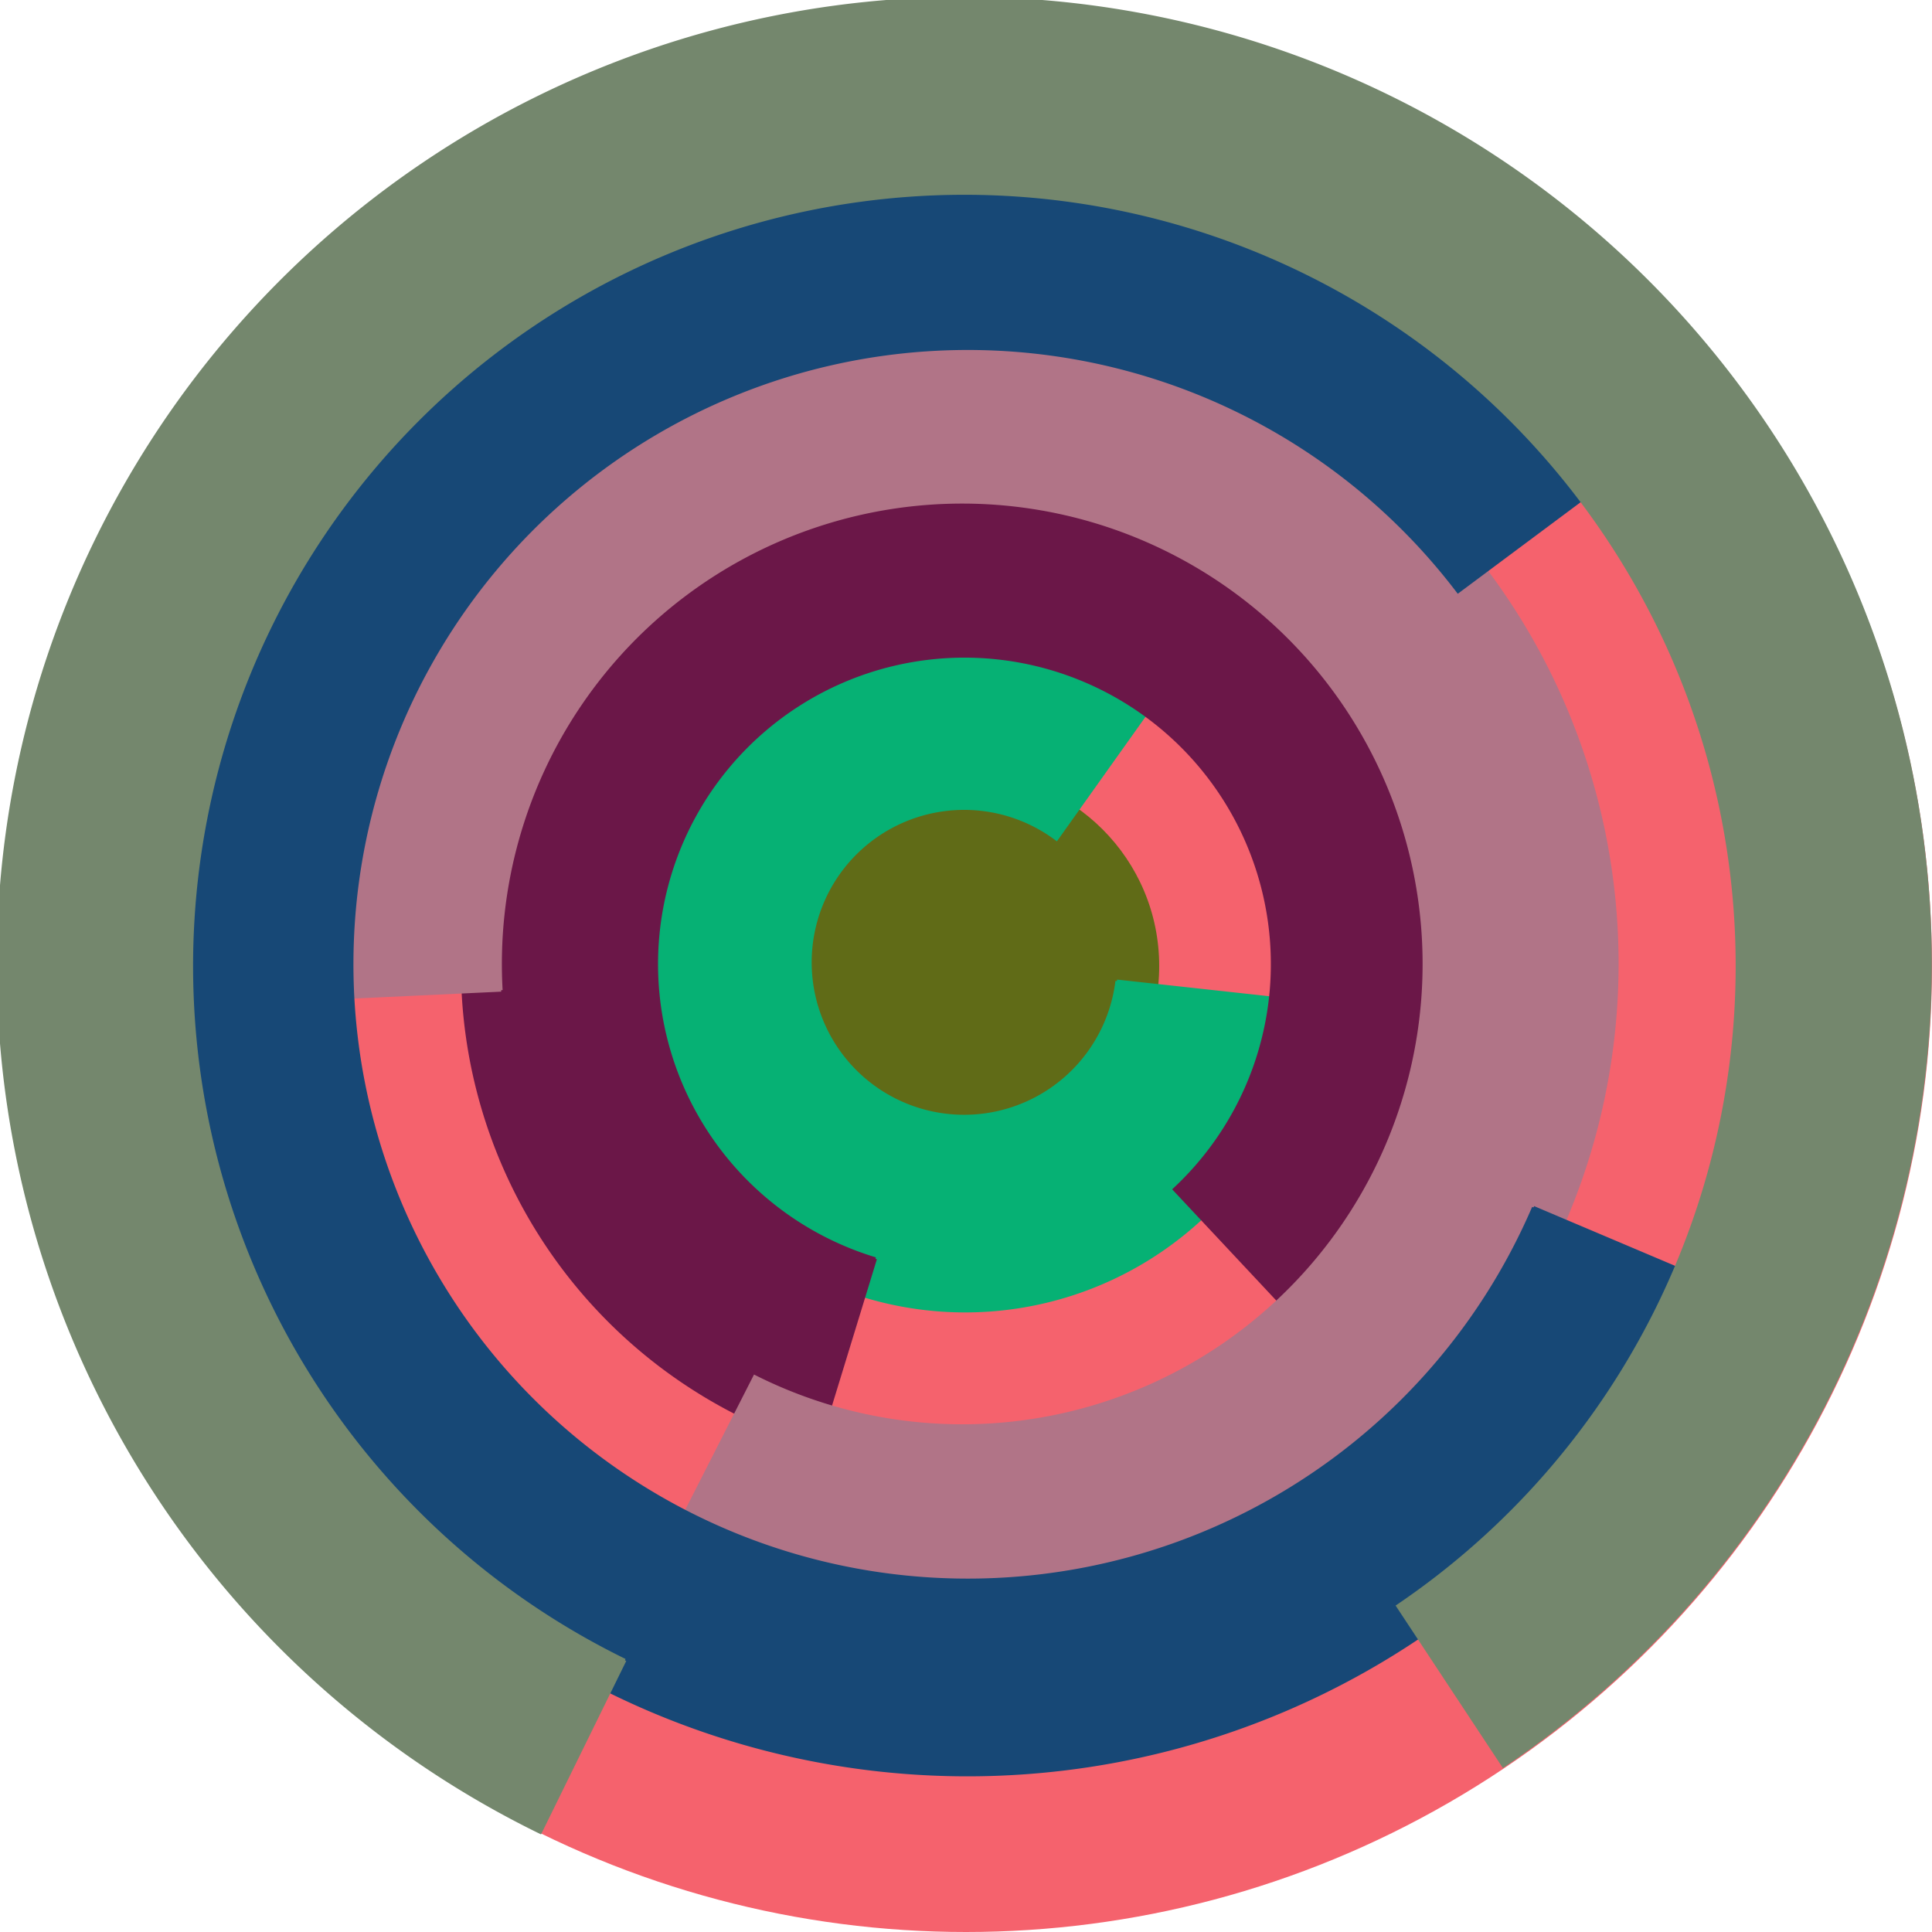
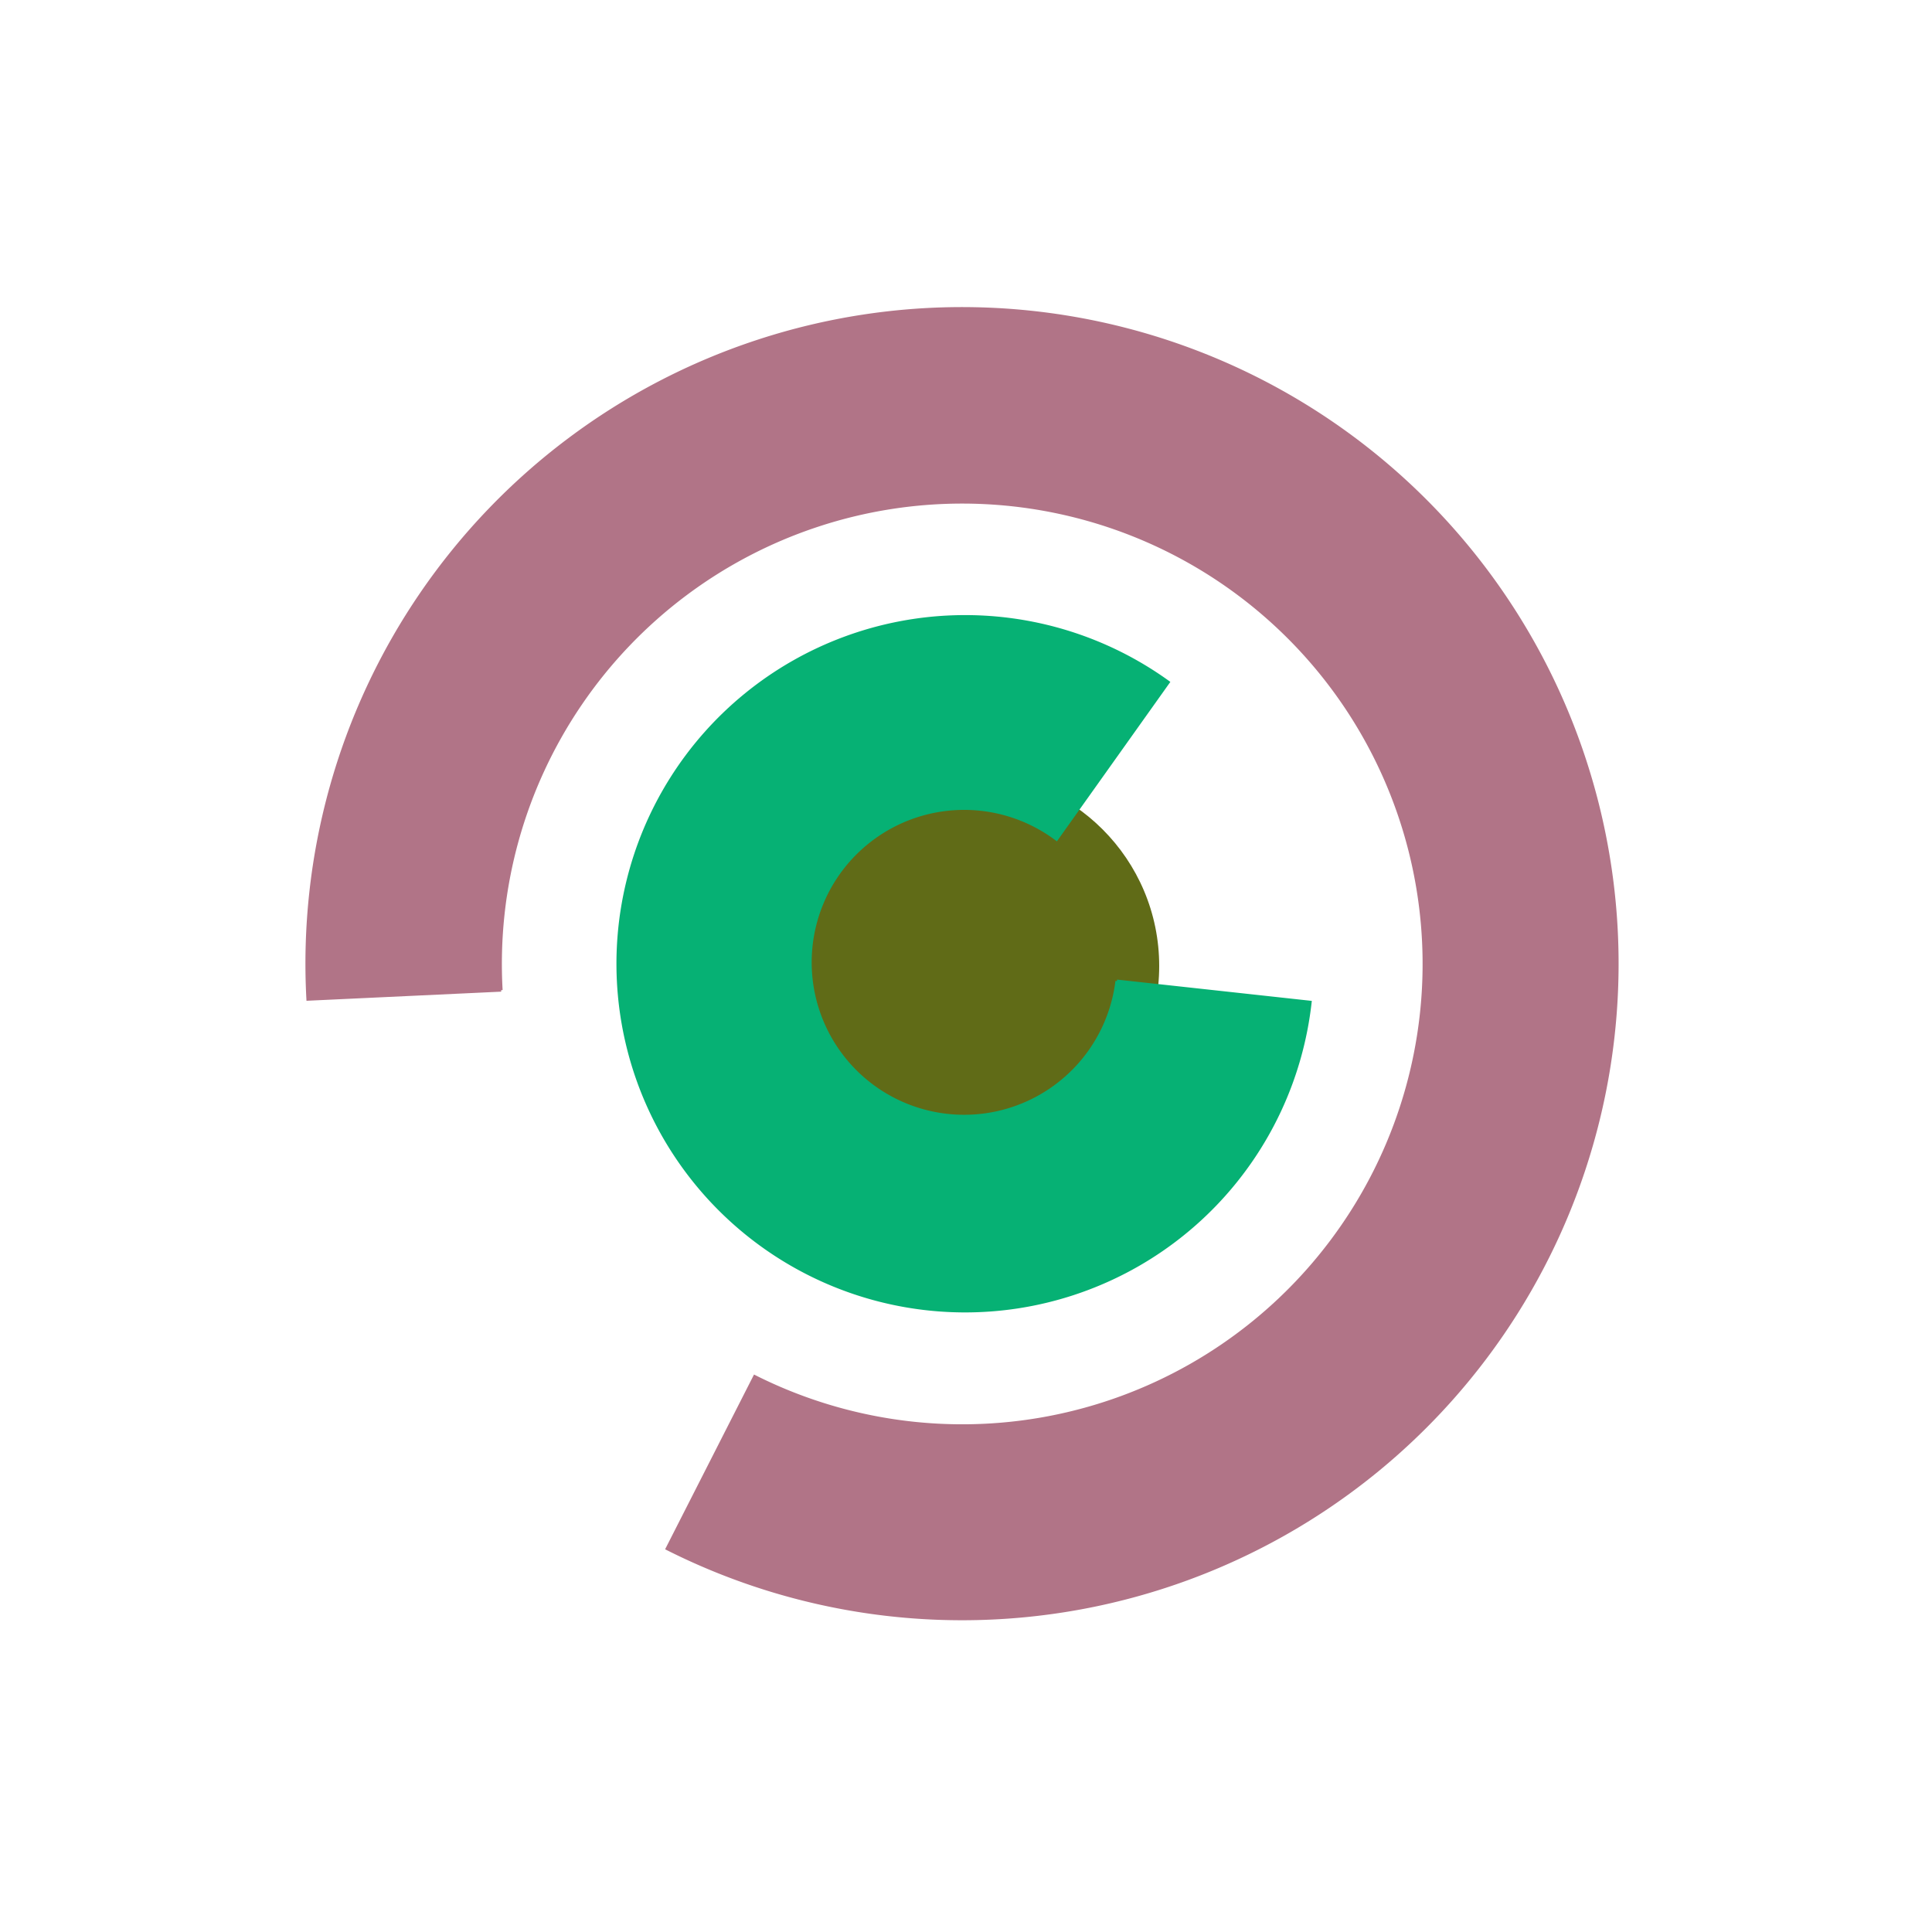
<svg xmlns="http://www.w3.org/2000/svg" version="1.1" width="640" height="640">
-   <circle cx="320" cy="320" r="320" fill="rgb(245, 98, 109)" stroke="" stroke-width="0" />
  <circle cx="320" cy="320" r="64" fill="rgb(96, 107, 23)" stroke="" stroke-width="0" />
  <path fill="rgb(6, 177, 116)" stroke="rgb(6, 177, 116)" stroke-width="1" d="M 370,325 A 51,51 0 1 1 350,278 L 387,226 A 115,115 0 1 0 434,332 L 370,325" />
-   <path fill="rgb(107, 23, 72)" stroke="rgb(107, 23, 72)" stroke-width="1" d="M 290,417 A 102,102 0 1 1 389,394 L 433,441 A 166,166 0 1 0 271,479 L 290,417" />
  <path fill="rgb(177, 116, 135)" stroke="rgb(177, 116, 135)" stroke-width="1" d="M 166,328 A 153,153 0 1 1 250,456 L 221,513 A 217,217 0 1 0 102,331 L 166,328" />
-   <path fill="rgb(23, 72, 118)" stroke="rgb(23, 72, 118)" stroke-width="1" d="M 508,400 A 204,204 0 1 1 483,196 L 534,158 A 268,268 0 1 0 567,425 L 508,400" />
-   <path fill="rgb(116, 135, 109)" stroke="rgb(116, 135, 109)" stroke-width="1" d="M 207,550 A 256,256 0 1 1 463,532 L 498,585 A 320,320 0 1 0 179,607 L 207,550" />
</svg>